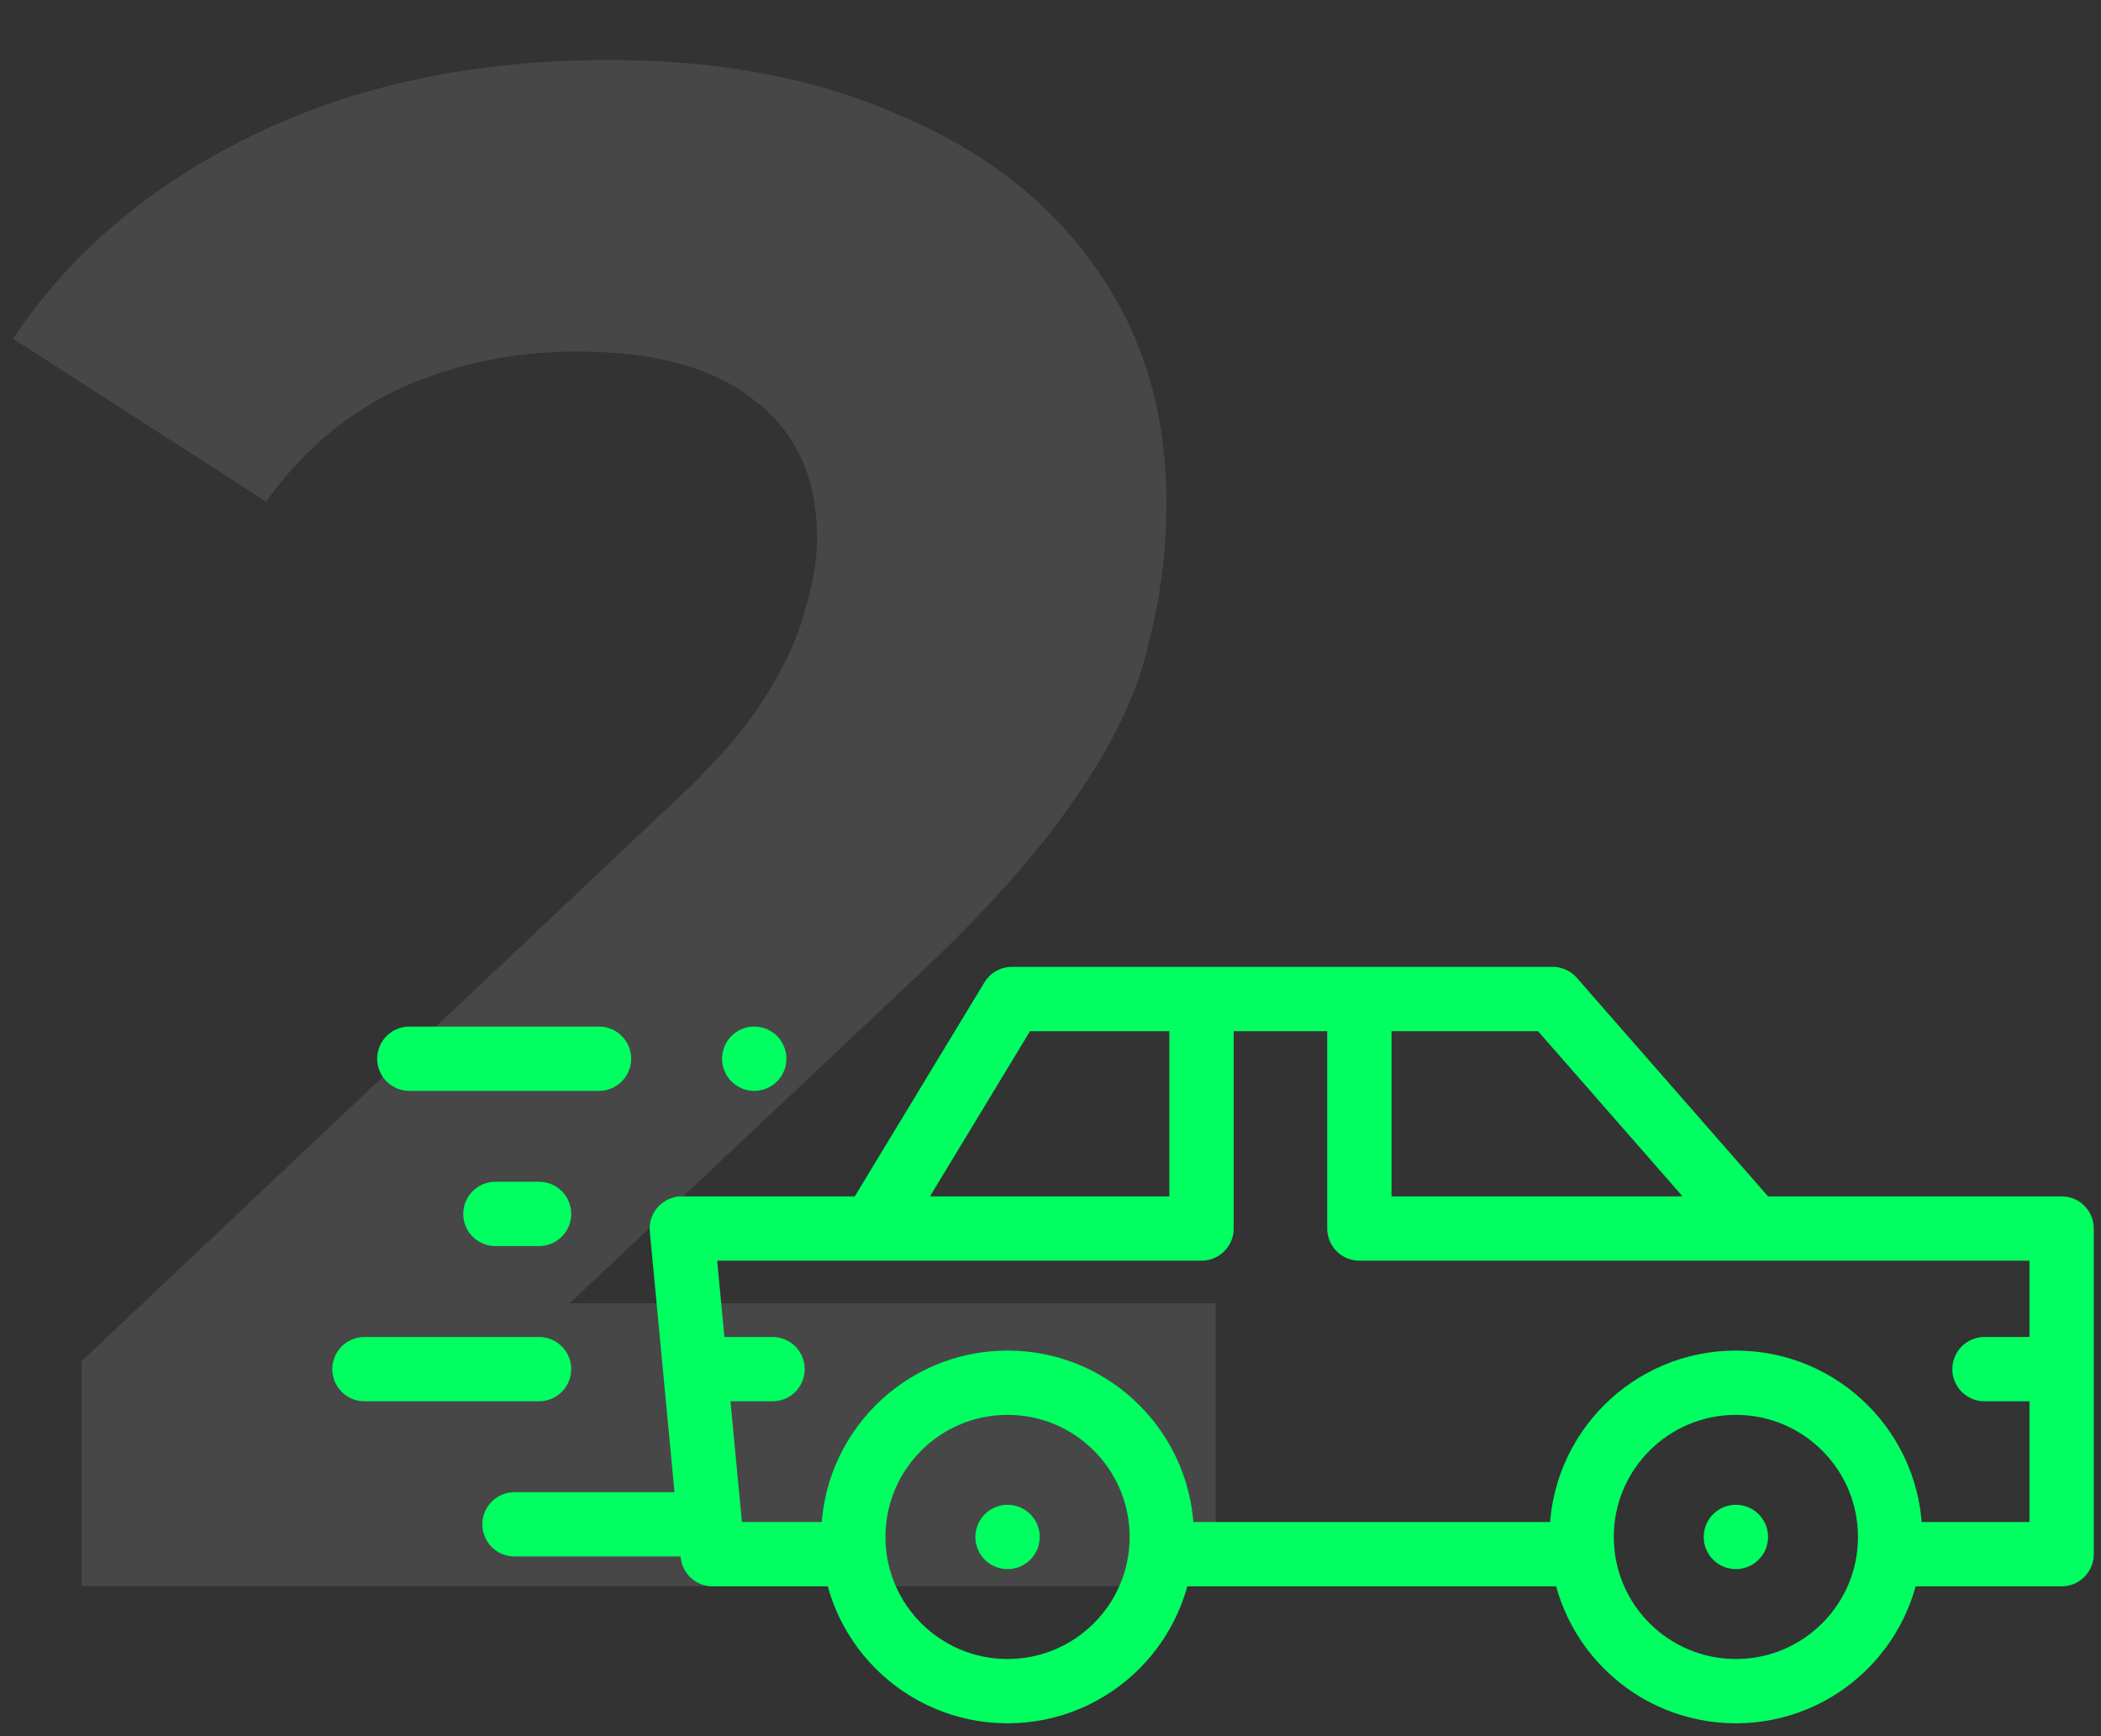
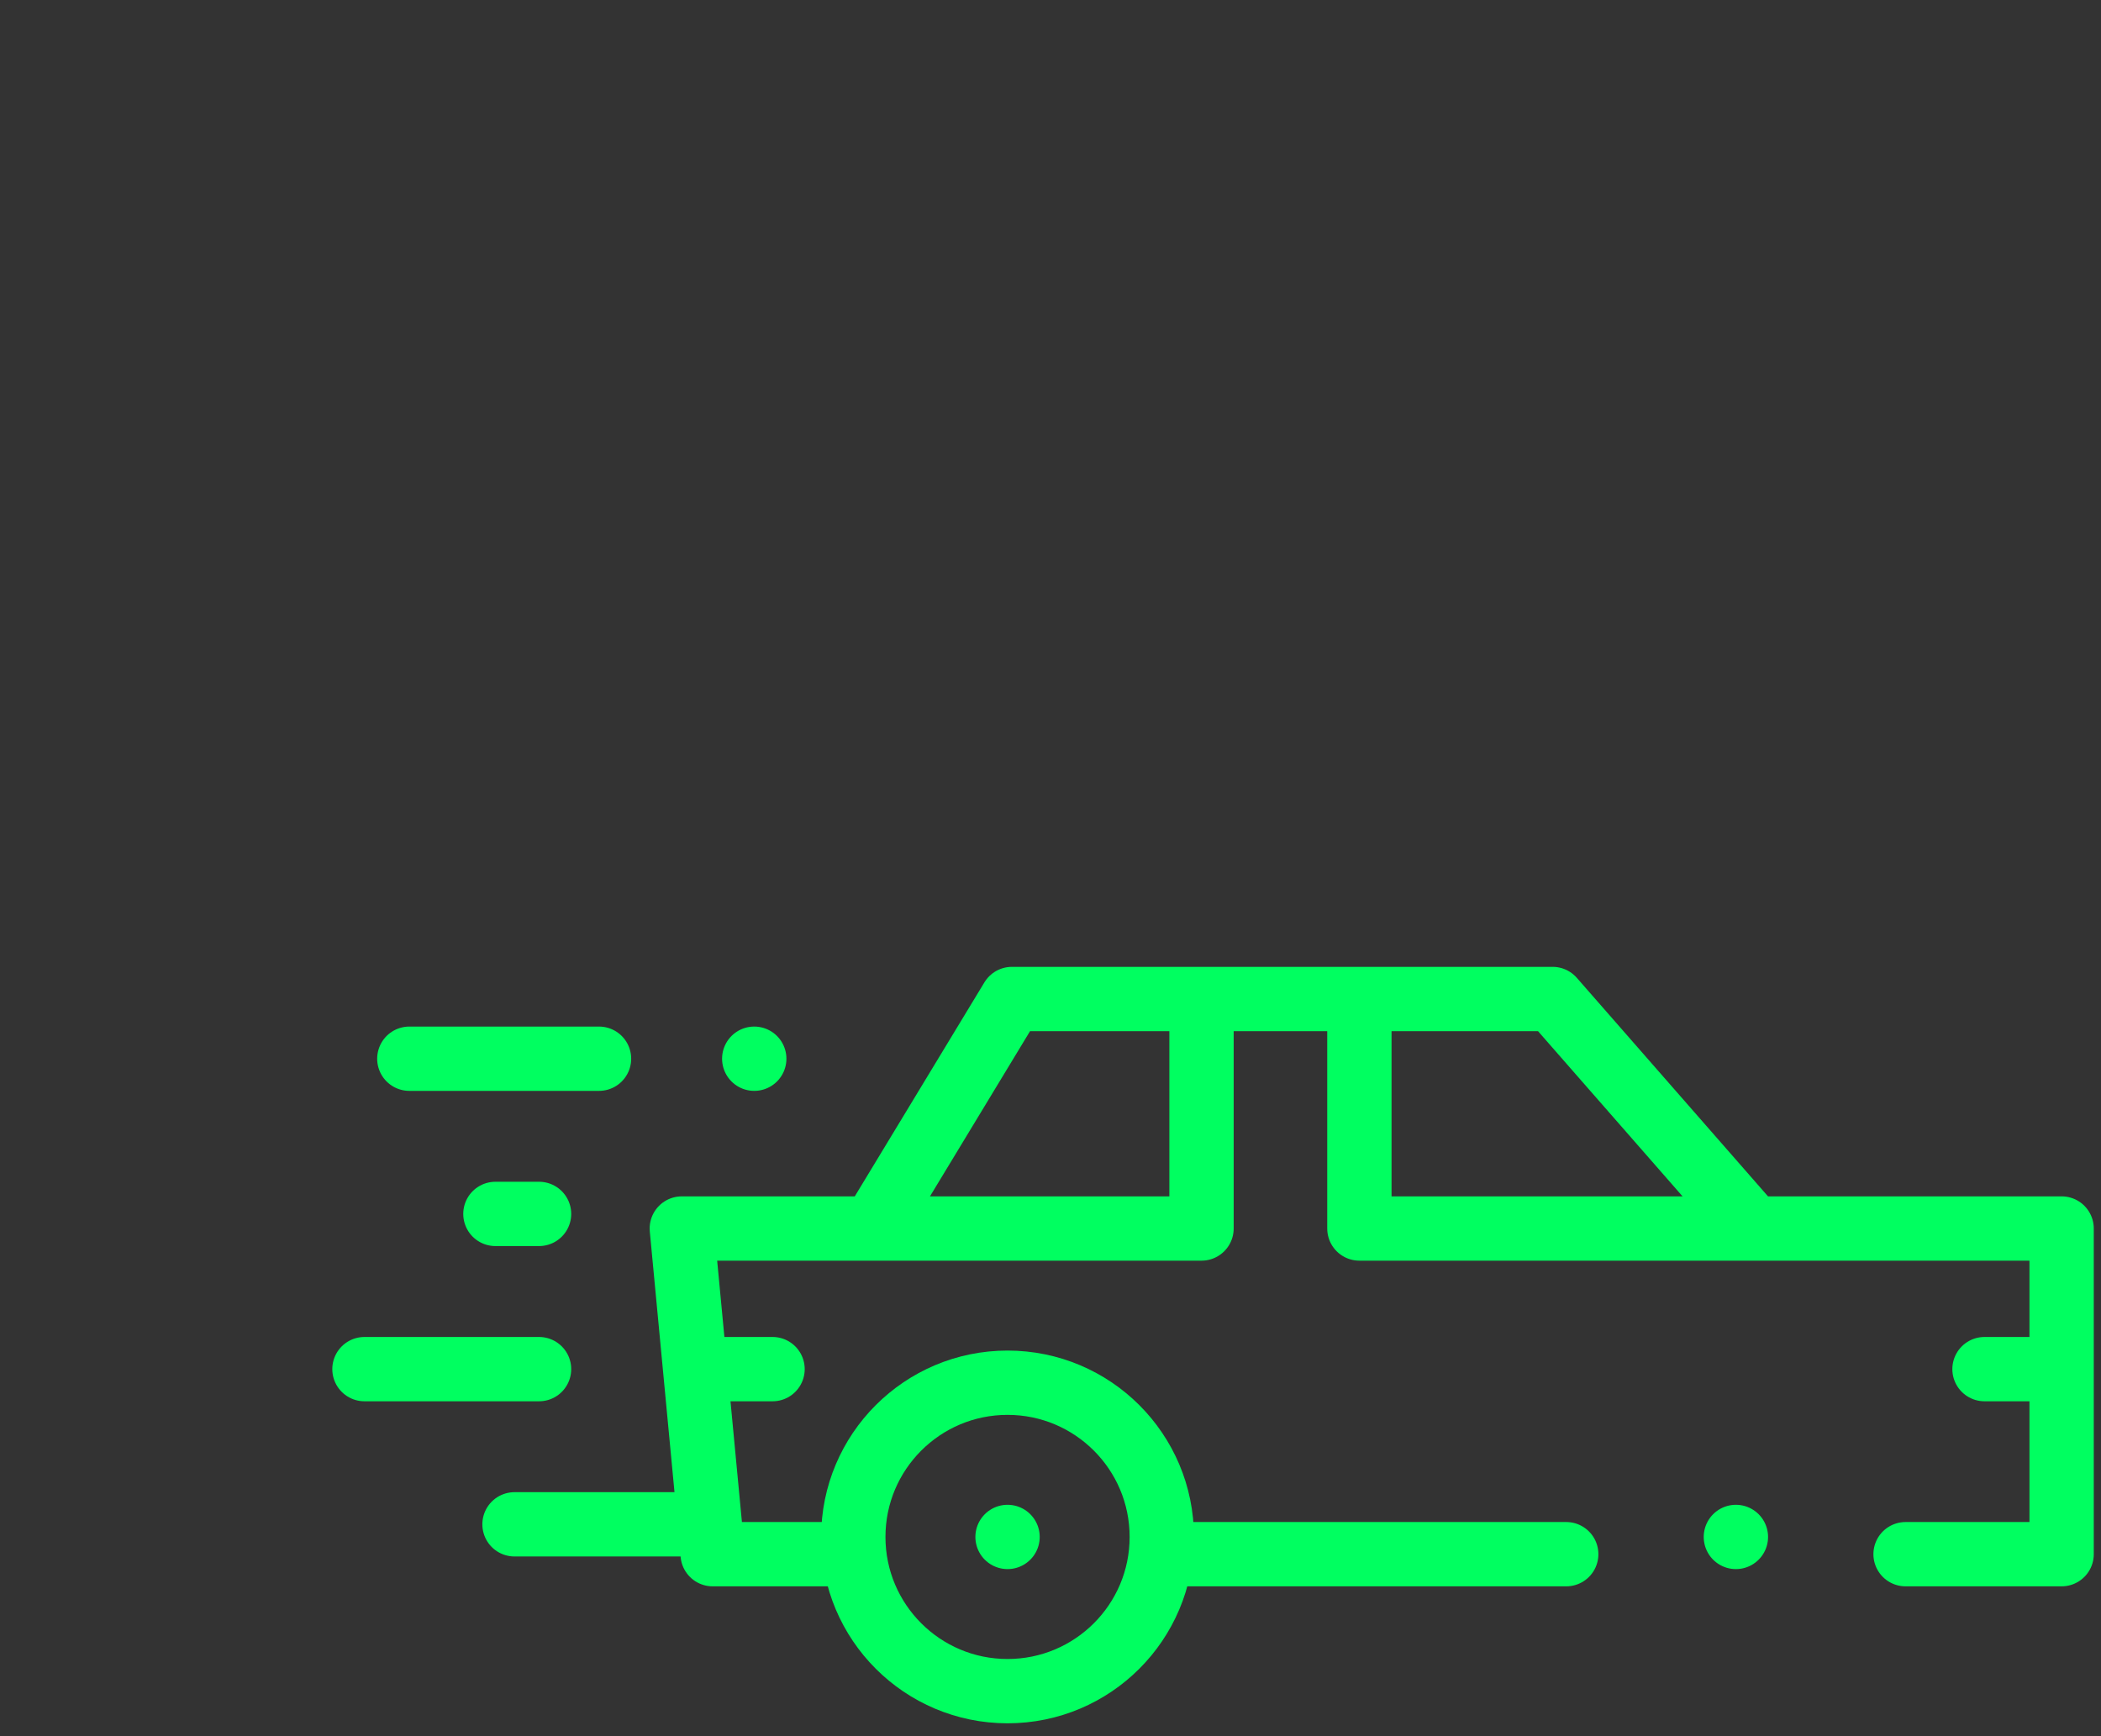
<svg xmlns="http://www.w3.org/2000/svg" width="98" height="81" viewBox="0 0 98 81" fill="none">
  <rect x="0" y="0" width="98" height="81" fill="#333333" stroke="none" />
-   <path d="M3.808 74V63.5L30.808 38C32.941 36.066 34.508 34.333 35.508 32.8C36.508 31.266 37.175 29.866 37.508 28.6C37.908 27.333 38.108 26.166 38.108 25.1C38.108 22.3 37.141 20.166 35.208 18.7C33.341 17.166 30.575 16.4 26.908 16.4C23.974 16.4 21.241 16.966 18.708 18.1C16.241 19.233 14.141 21 12.408 23.4L0.608 15.8C3.274 11.8 7.008 8.633 11.808 6.3C16.608 3.966 22.141 2.8 28.408 2.8C33.608 2.8 38.141 3.666 42.008 5.4C45.941 7.066 48.974 9.433 51.108 12.5C53.308 15.566 54.408 19.233 54.408 23.5C54.408 25.766 54.108 28.033 53.508 30.3C52.974 32.5 51.841 34.833 50.108 37.3C48.441 39.766 45.974 42.533 42.708 45.6L20.308 66.7L17.208 60.8H56.708V74H3.808Z" fill="white" fill-opacity="0.1" />
  <path d="M46.996 78.895C50.97 78.895 54.191 75.674 54.191 71.701C54.191 67.727 50.97 64.506 46.996 64.506C43.023 64.506 39.802 67.727 39.802 71.701C39.802 75.674 43.023 78.895 46.996 78.895Z" stroke="#00FF60" stroke-width="3" stroke-miterlimit="22.926" stroke-linecap="round" stroke-linejoin="round" />
-   <path d="M80.97 78.895C84.943 78.895 88.164 75.674 88.164 71.701C88.164 67.727 84.943 64.506 80.97 64.506C76.996 64.506 73.775 67.727 73.775 71.701C73.775 75.674 76.996 78.895 80.97 78.895Z" stroke="#00FF60" stroke-width="3" stroke-miterlimit="22.926" stroke-linecap="round" stroke-linejoin="round" />
  <path d="M33.242 63.872H36.035M63.408 47.324V57.312H96.163V72.505H88.884M73.056 72.505H54.911M39.082 72.505H33.242L31.803 57.312H56.044V47.324M81.61 57.109L72.421 46.605H47.201L40.855 57.082M92.566 63.872H95.444M80.969 71.701H80.97M46.996 71.701H46.997M17 63.872H25.144M23.999 71.112H32.143M23.108 56.631H25.144M35.182 49.391H35.181M27.941 49.391H19.093" stroke="#00FF60" stroke-width="3" stroke-miterlimit="22.926" stroke-linecap="round" stroke-linejoin="round" />
</svg>